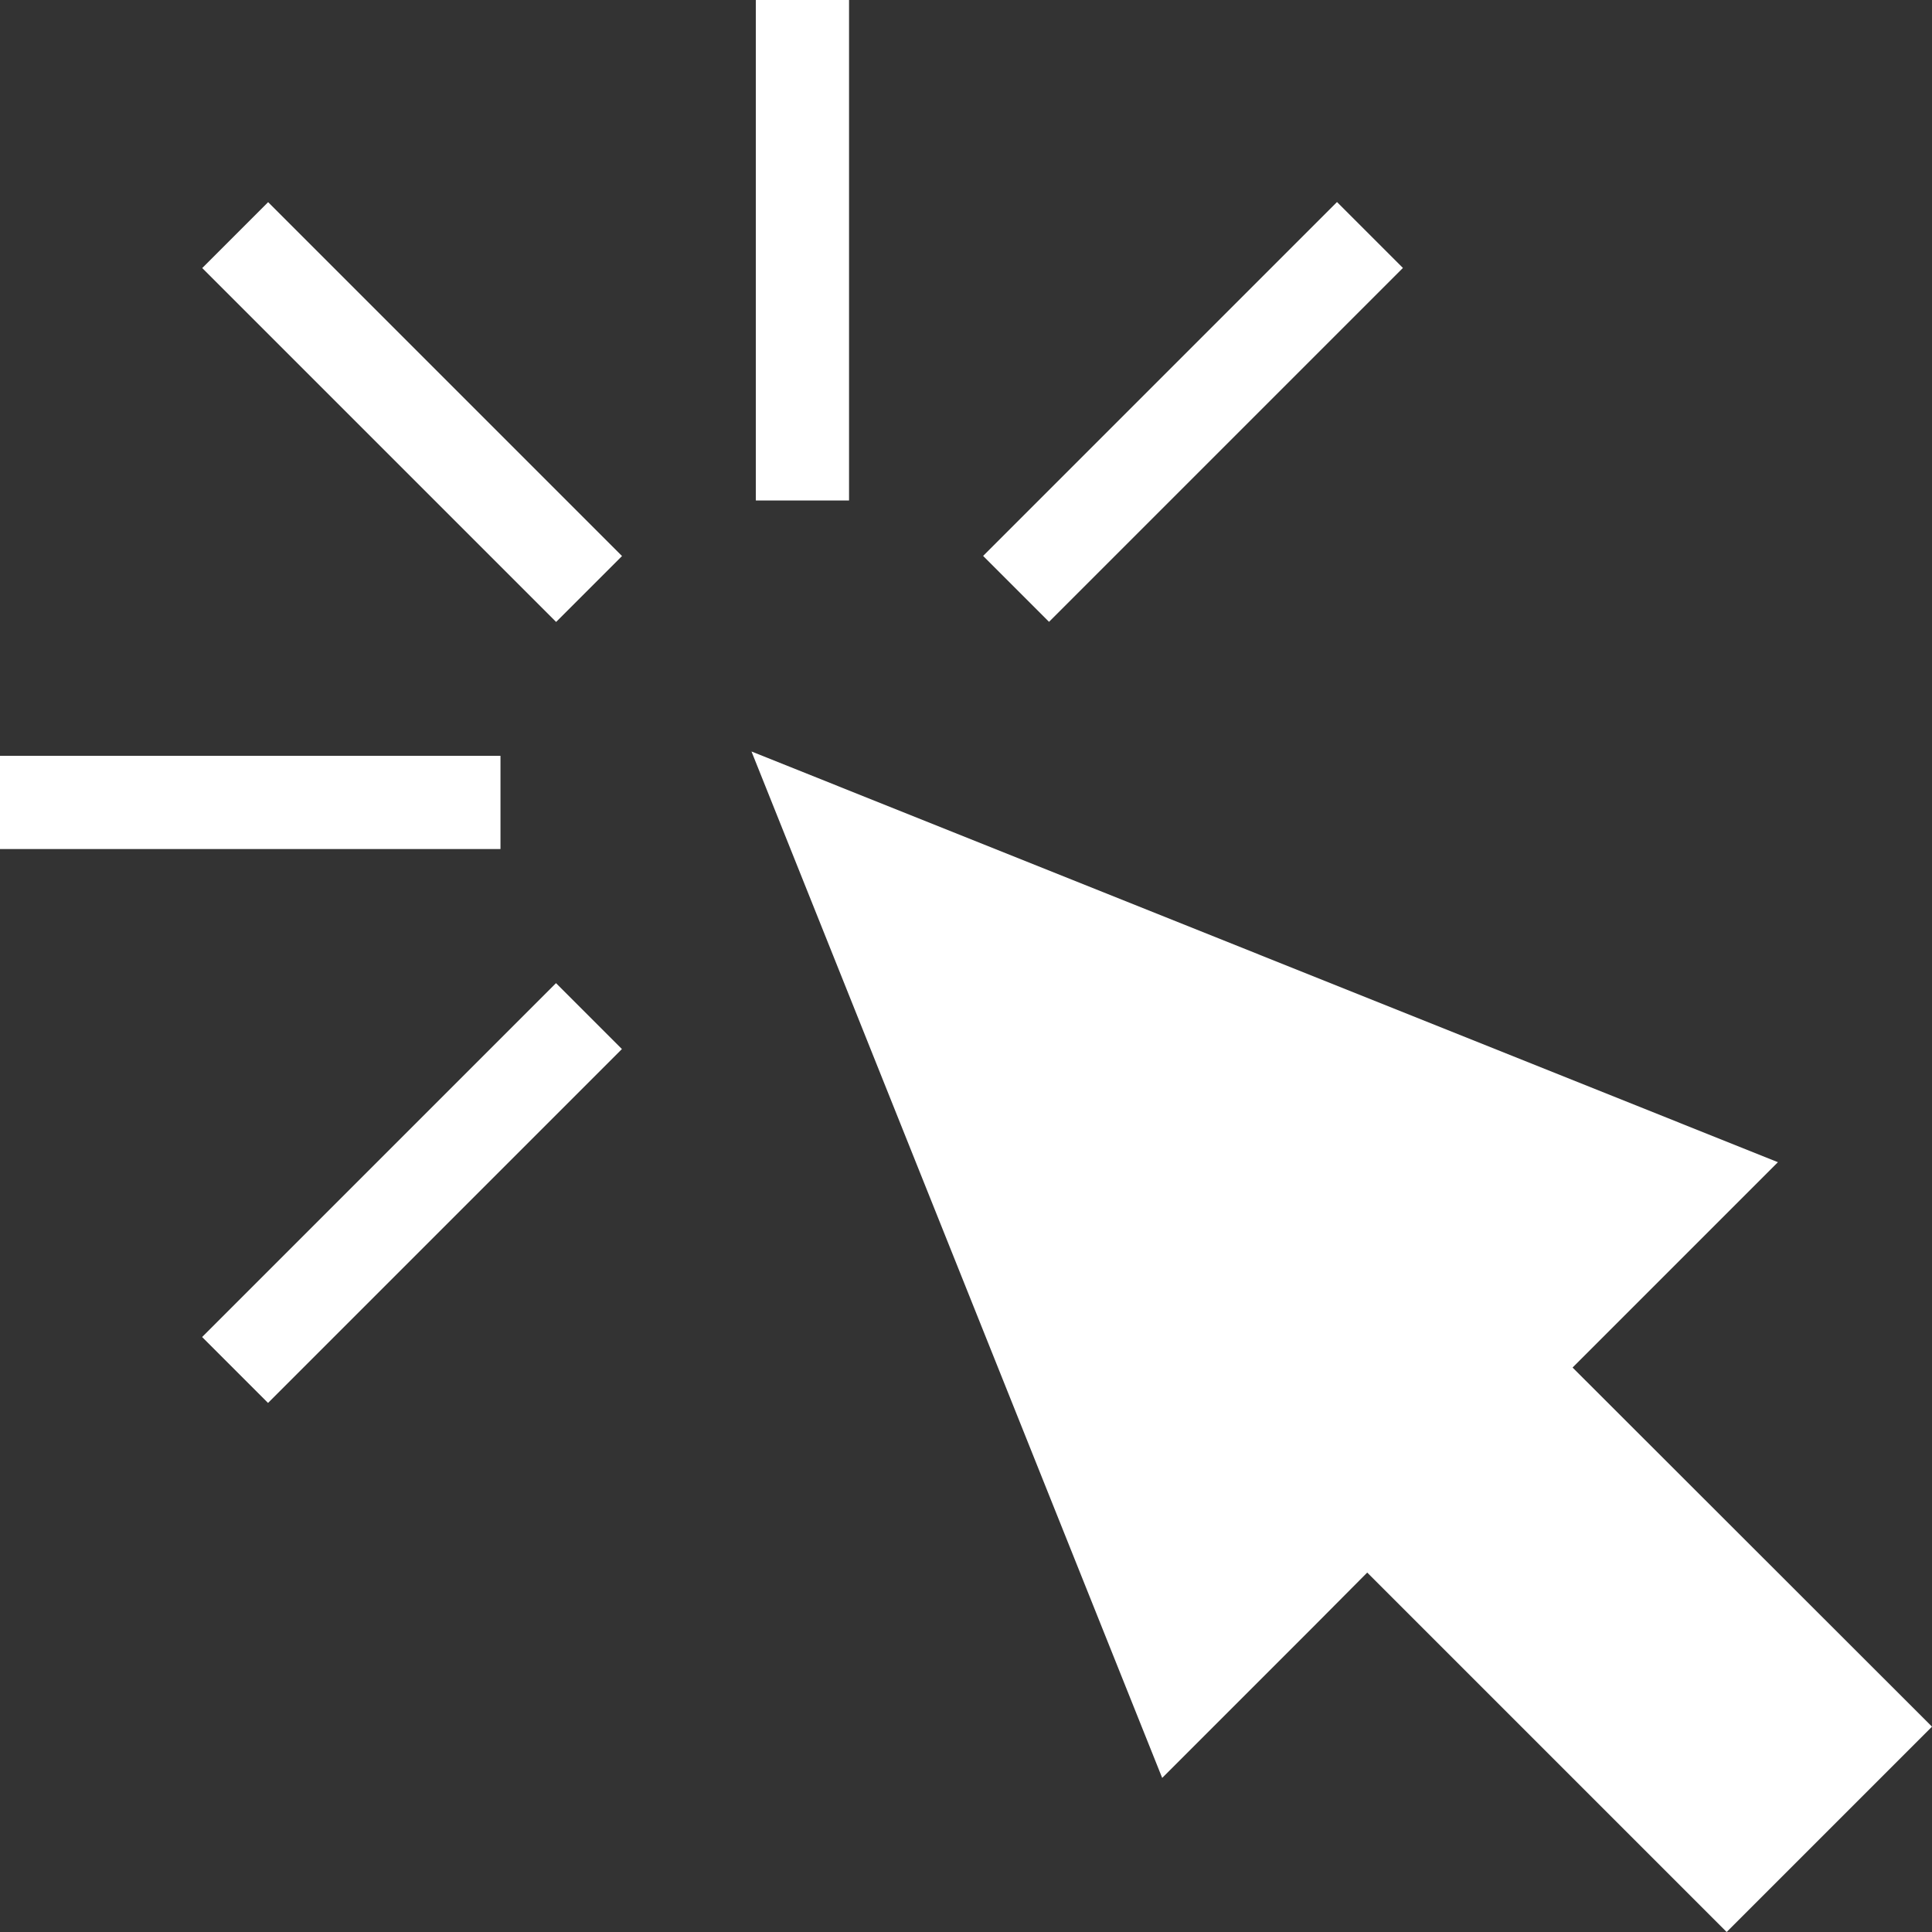
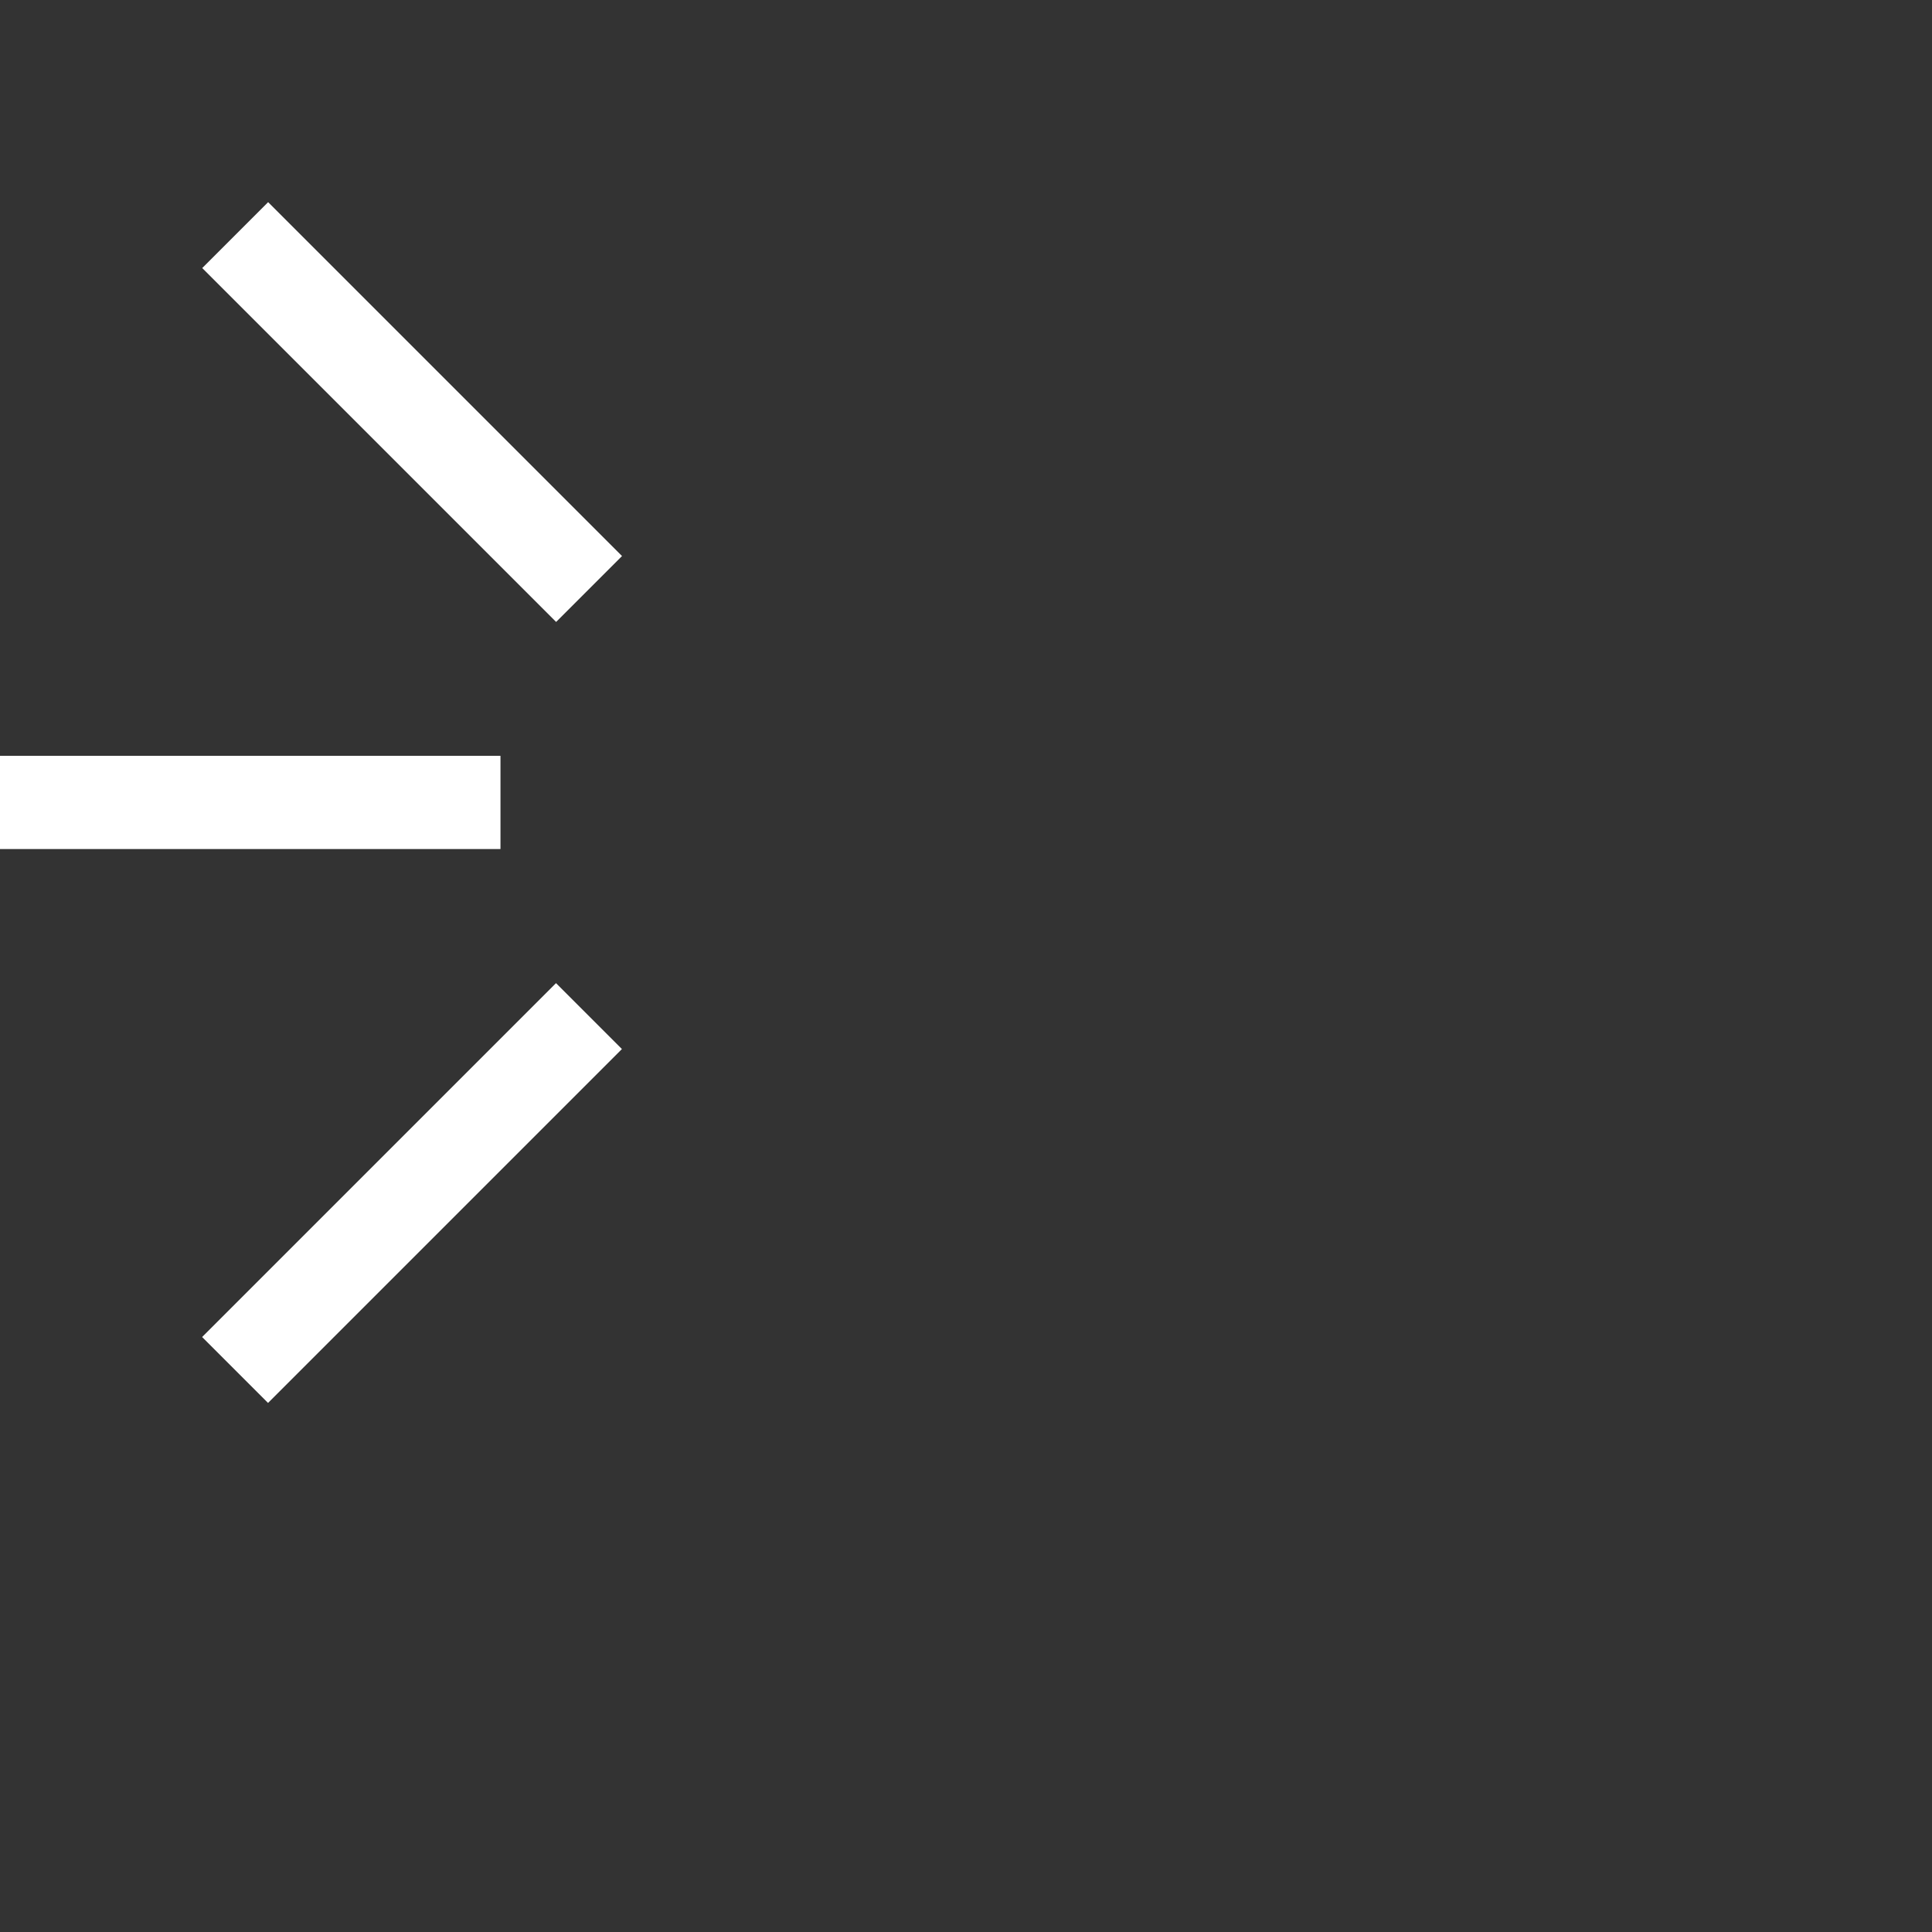
<svg xmlns="http://www.w3.org/2000/svg" id="Vrstva_1" width="62.19" height="62.19" viewBox="0 0 62.19 62.19">
  <rect x="0" y="0" width="62.19" height="62.19" fill="#333333" stroke="none" />
  <defs>
    <style>.cls-1{fill:#fff;}</style>
  </defs>
-   <polygon class="cls-1" points="24.19 24.19 37.41 57.23 42.36 52.28 44.01 50.62 55.58 62.19 58.88 58.89 62.19 55.58 50.62 44.02 52.28 42.36 57.23 37.41 24.19 24.19" />
-   <rect class="cls-1" x="24.33" width="3" height="16.11" />
-   <rect class="cls-1" x="30.35" y="11.76" width="16.11" height="3" transform="translate(1.87 31.04) rotate(-45)" />
  <rect class="cls-1" x="5.21" y="36.9" width="16.11" height="3" transform="translate(-23.27 20.63) rotate(-45)" />
  <rect class="cls-1" y="24.33" width="16.11" height="3" />
  <rect class="cls-1" x="11.76" y="5.21" width="3" height="16.11" transform="translate(-5.49 13.26) rotate(-45)" />
</svg>